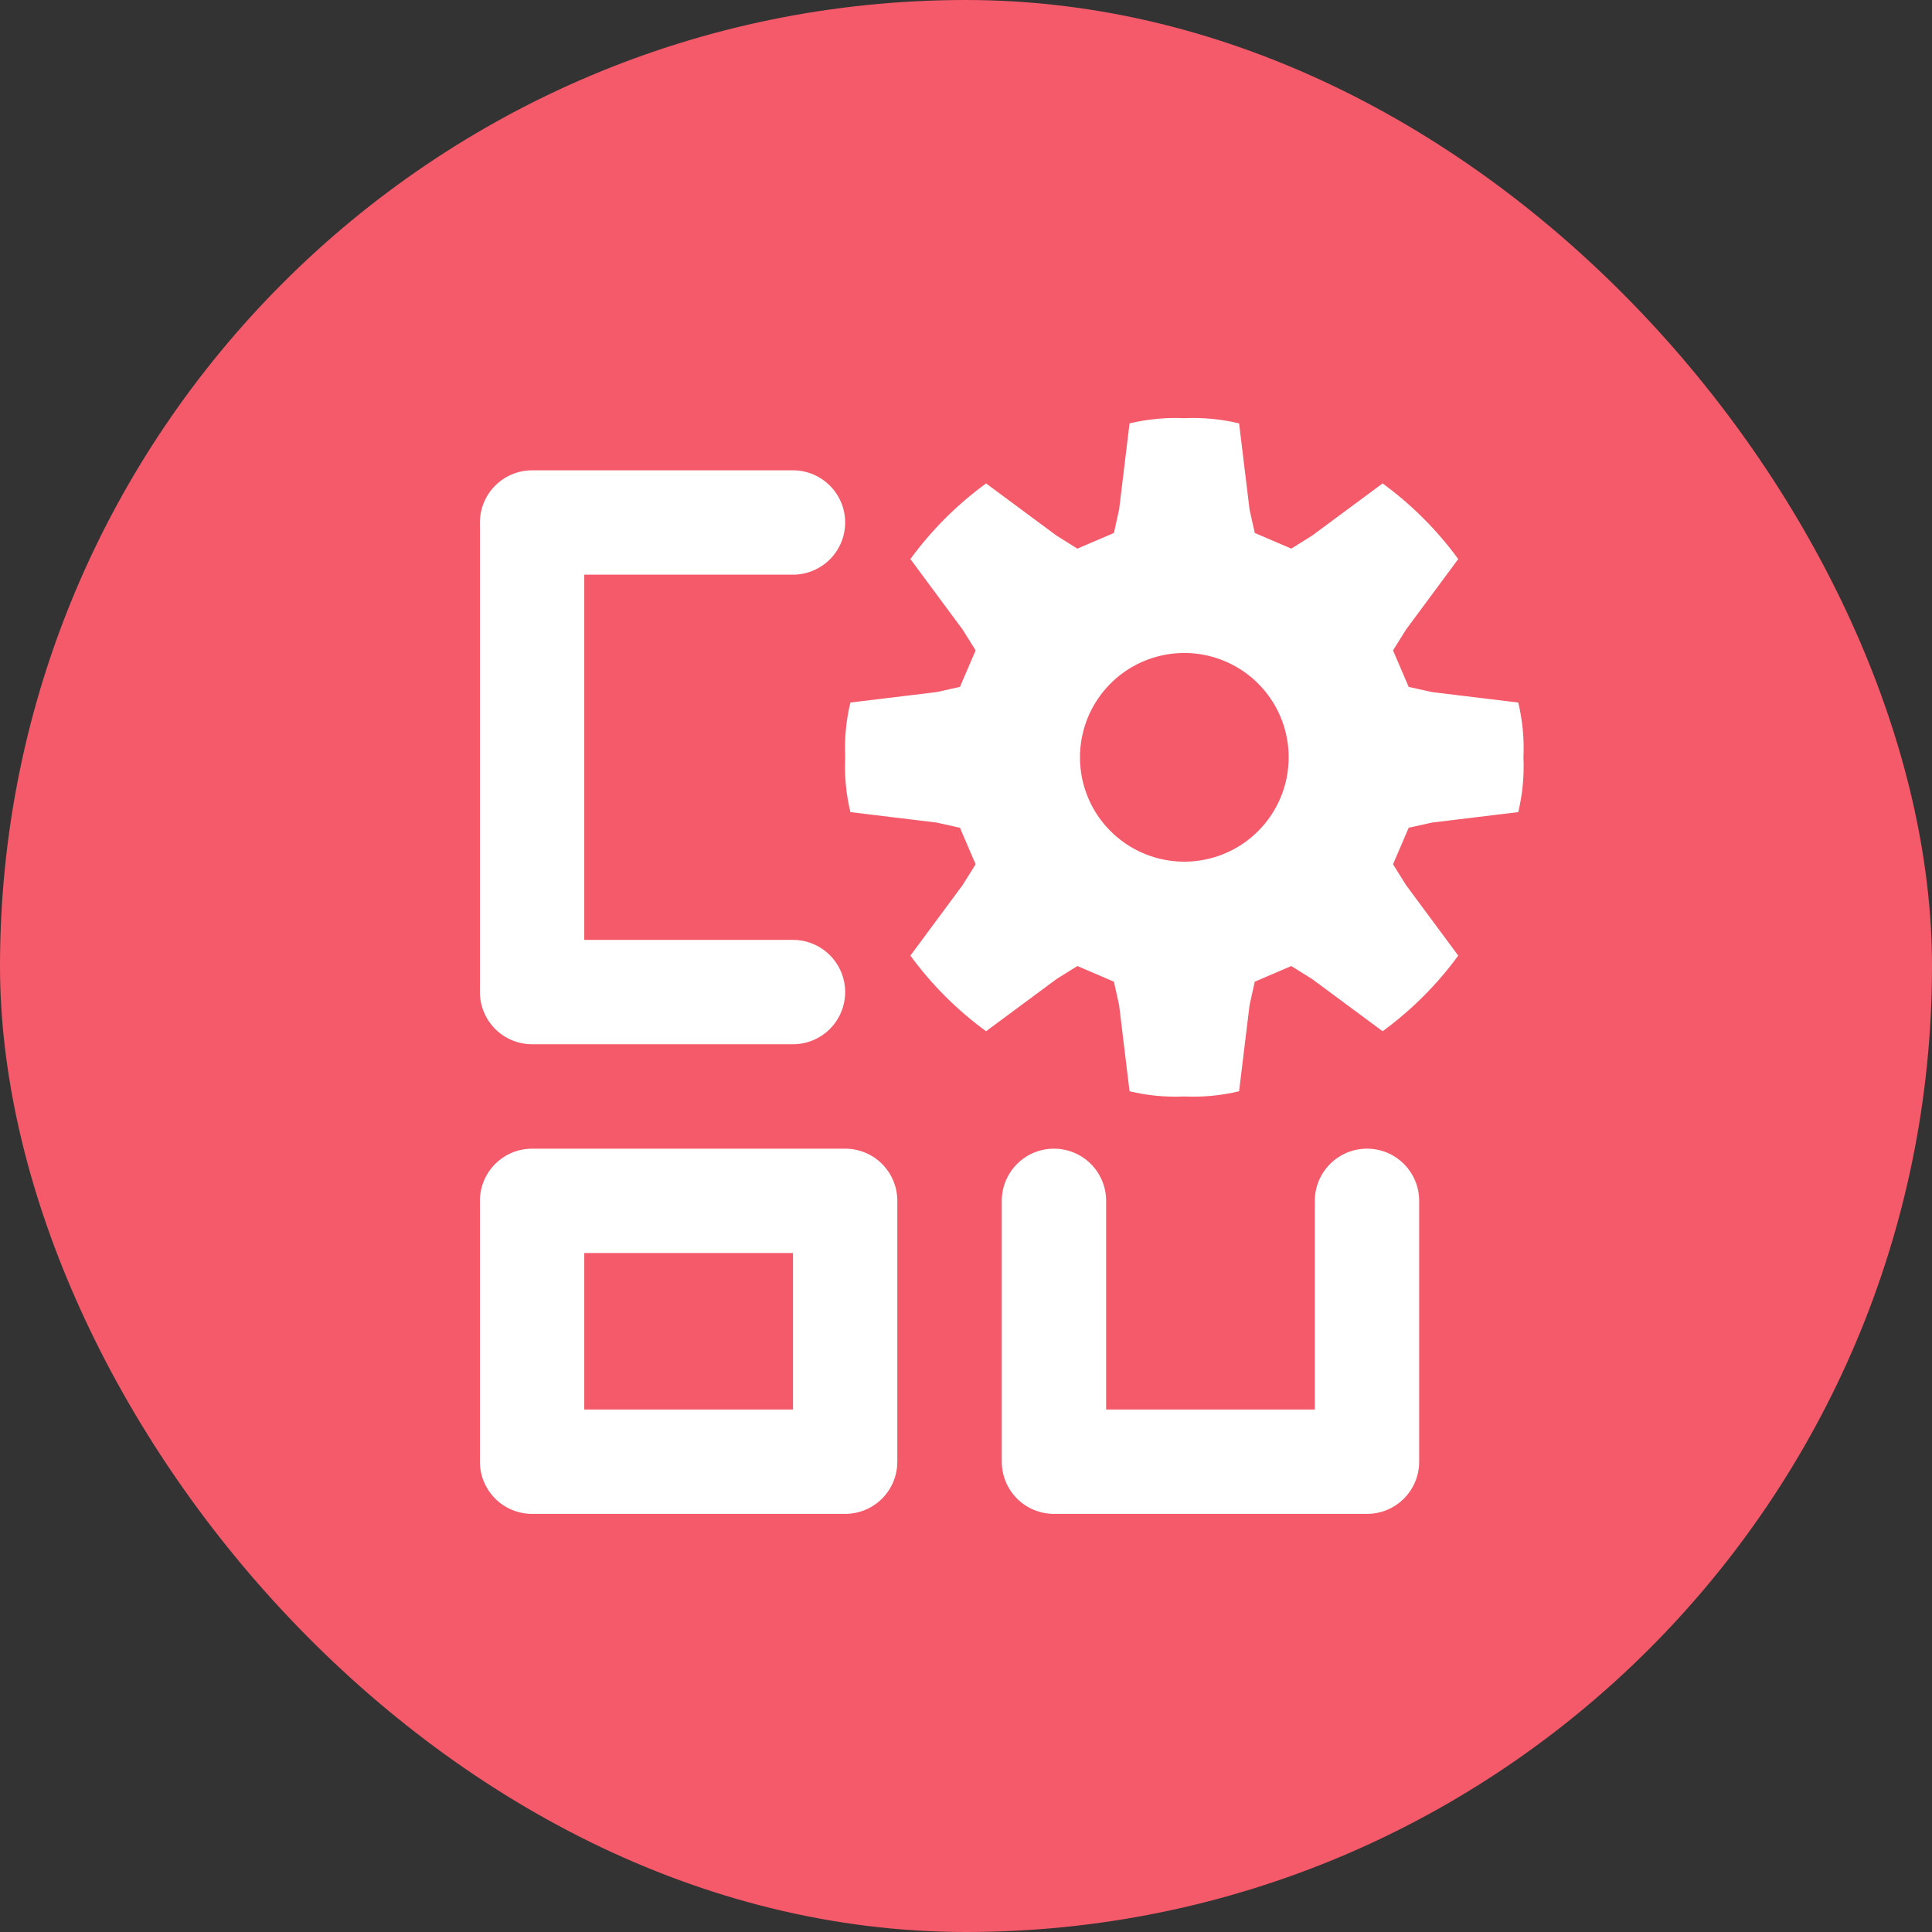
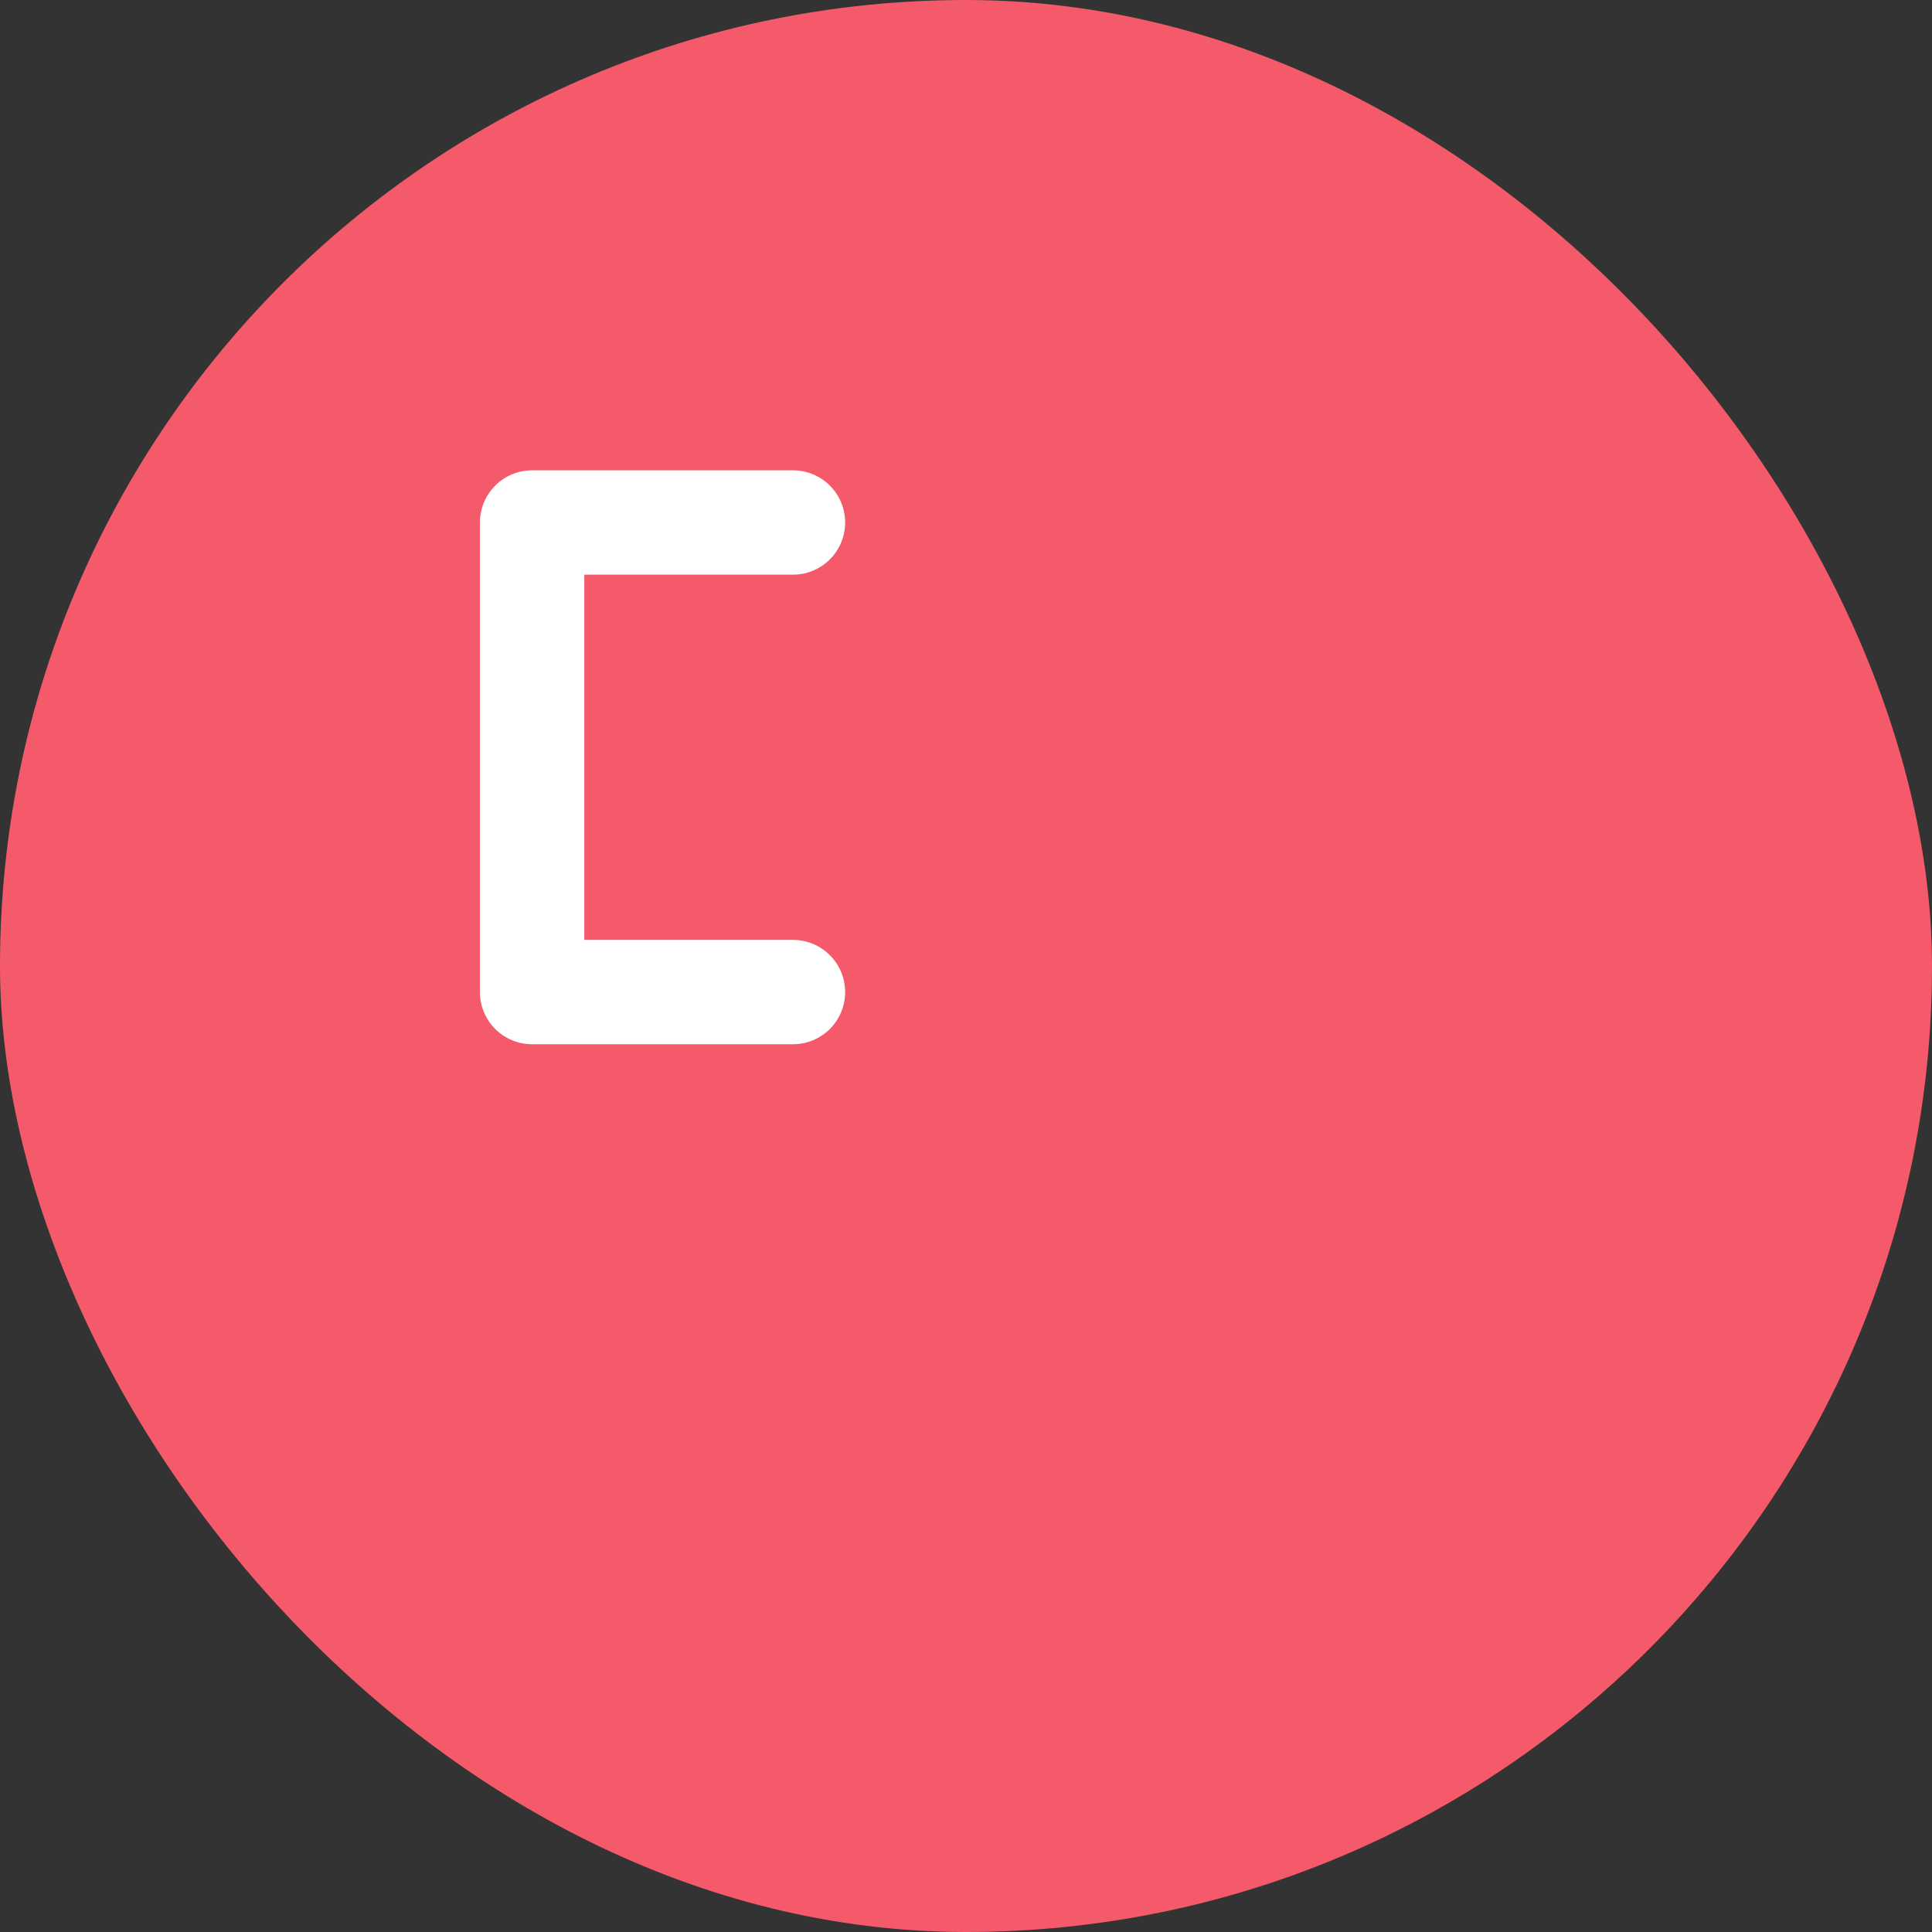
<svg xmlns="http://www.w3.org/2000/svg" width="60" height="60" viewBox="0 0 60 60" fill="none">
  <rect x="0" y="0" width="60" height="60" fill="#333333" stroke="none" />
  <rect width="60" height="60" rx="30" fill="#F45A69" />
-   <path d="M43.748 25.707L44.477 25.545L47.151 25.221C47.284 24.664 47.339 24.091 47.312 23.52C47.339 22.948 47.284 22.375 47.151 21.818L44.477 21.494L43.748 21.332L43.262 20.198L43.667 19.55L45.287 17.362C44.63 16.462 43.837 15.67 42.938 15.013L40.75 16.633L40.102 17.038L38.968 16.552L38.806 15.823L38.481 13.149C37.925 13.015 37.352 12.961 36.78 12.987C36.208 12.961 35.635 13.015 35.079 13.149L34.755 15.823L34.593 16.552L33.458 17.038L32.81 16.633L30.623 15.013C29.723 15.67 28.93 16.462 28.273 17.362L29.893 19.55L30.299 20.198L29.812 21.332L29.083 21.494L26.41 21.818C26.276 22.375 26.221 22.948 26.248 23.52C26.221 24.091 26.276 24.664 26.41 25.221L29.083 25.545L29.812 25.707L30.299 26.841L29.893 27.489L28.273 29.677C28.93 30.577 29.723 31.369 30.623 32.026L32.81 30.406L33.458 30.001L34.593 30.487L34.755 31.216L35.079 33.89C35.635 34.024 36.208 34.078 36.78 34.052C37.352 34.078 37.925 34.024 38.481 33.89L38.806 31.216L38.968 30.487L40.102 30.001L40.75 30.406L42.938 32.026C43.837 31.369 44.63 30.577 45.287 29.677L43.667 27.489L43.262 26.841L43.748 25.707ZM36.78 26.76C36.139 26.76 35.513 26.57 34.98 26.214C34.447 25.858 34.031 25.352 33.786 24.76C33.541 24.168 33.477 23.516 33.602 22.887C33.727 22.259 34.035 21.681 34.489 21.228C34.942 20.775 35.519 20.466 36.148 20.341C36.776 20.216 37.428 20.28 38.02 20.526C38.612 20.771 39.119 21.186 39.475 21.719C39.831 22.252 40.021 22.879 40.021 23.52C40.021 24.379 39.679 25.203 39.072 25.811C38.464 26.419 37.64 26.76 36.78 26.76Z" fill="white" />
-   <path d="M24.627 38.913V43.775H18.145V38.913H24.627ZM26.247 35.673H16.525C16.095 35.673 15.683 35.843 15.379 36.147C15.075 36.451 14.904 36.863 14.904 37.293V45.395C14.904 45.825 15.075 46.237 15.379 46.541C15.683 46.845 16.095 47.015 16.525 47.015H26.247C26.677 47.015 27.089 46.845 27.393 46.541C27.697 46.237 27.867 45.825 27.867 45.395V37.293C27.867 36.863 27.697 36.451 27.393 36.147C27.089 35.843 26.677 35.673 26.247 35.673Z" fill="white" />
  <path d="M26.247 16.227C26.247 15.797 26.076 15.385 25.772 15.081C25.468 14.777 25.056 14.606 24.627 14.606H16.525C16.095 14.606 15.683 14.777 15.379 15.081C15.075 15.385 14.904 15.797 14.904 16.227V30.81C14.904 31.24 15.075 31.652 15.379 31.956C15.683 32.26 16.095 32.43 16.525 32.43H24.627C25.056 32.43 25.468 32.26 25.772 31.956C26.076 31.652 26.247 31.24 26.247 30.81C26.247 30.38 26.076 29.968 25.772 29.664C25.468 29.36 25.056 29.189 24.627 29.189H18.145V17.847H24.627C25.056 17.847 25.468 17.676 25.772 17.372C26.076 17.069 26.247 16.656 26.247 16.227Z" fill="white" />
-   <path d="M40.833 37.293V43.775H34.352V37.293C34.352 36.863 34.181 36.451 33.877 36.147C33.573 35.843 33.161 35.673 32.731 35.673C32.302 35.673 31.889 35.843 31.586 36.147C31.282 36.451 31.111 36.863 31.111 37.293V45.395C31.111 45.825 31.282 46.237 31.586 46.541C31.889 46.845 32.302 47.015 32.731 47.015H42.454C42.883 47.015 43.295 46.845 43.599 46.541C43.903 46.237 44.074 45.825 44.074 45.395V37.293C44.074 36.863 43.903 36.451 43.599 36.147C43.295 35.843 42.883 35.673 42.454 35.673C42.024 35.673 41.612 35.843 41.308 36.147C41.004 36.451 40.833 36.863 40.833 37.293Z" fill="white" />
</svg>